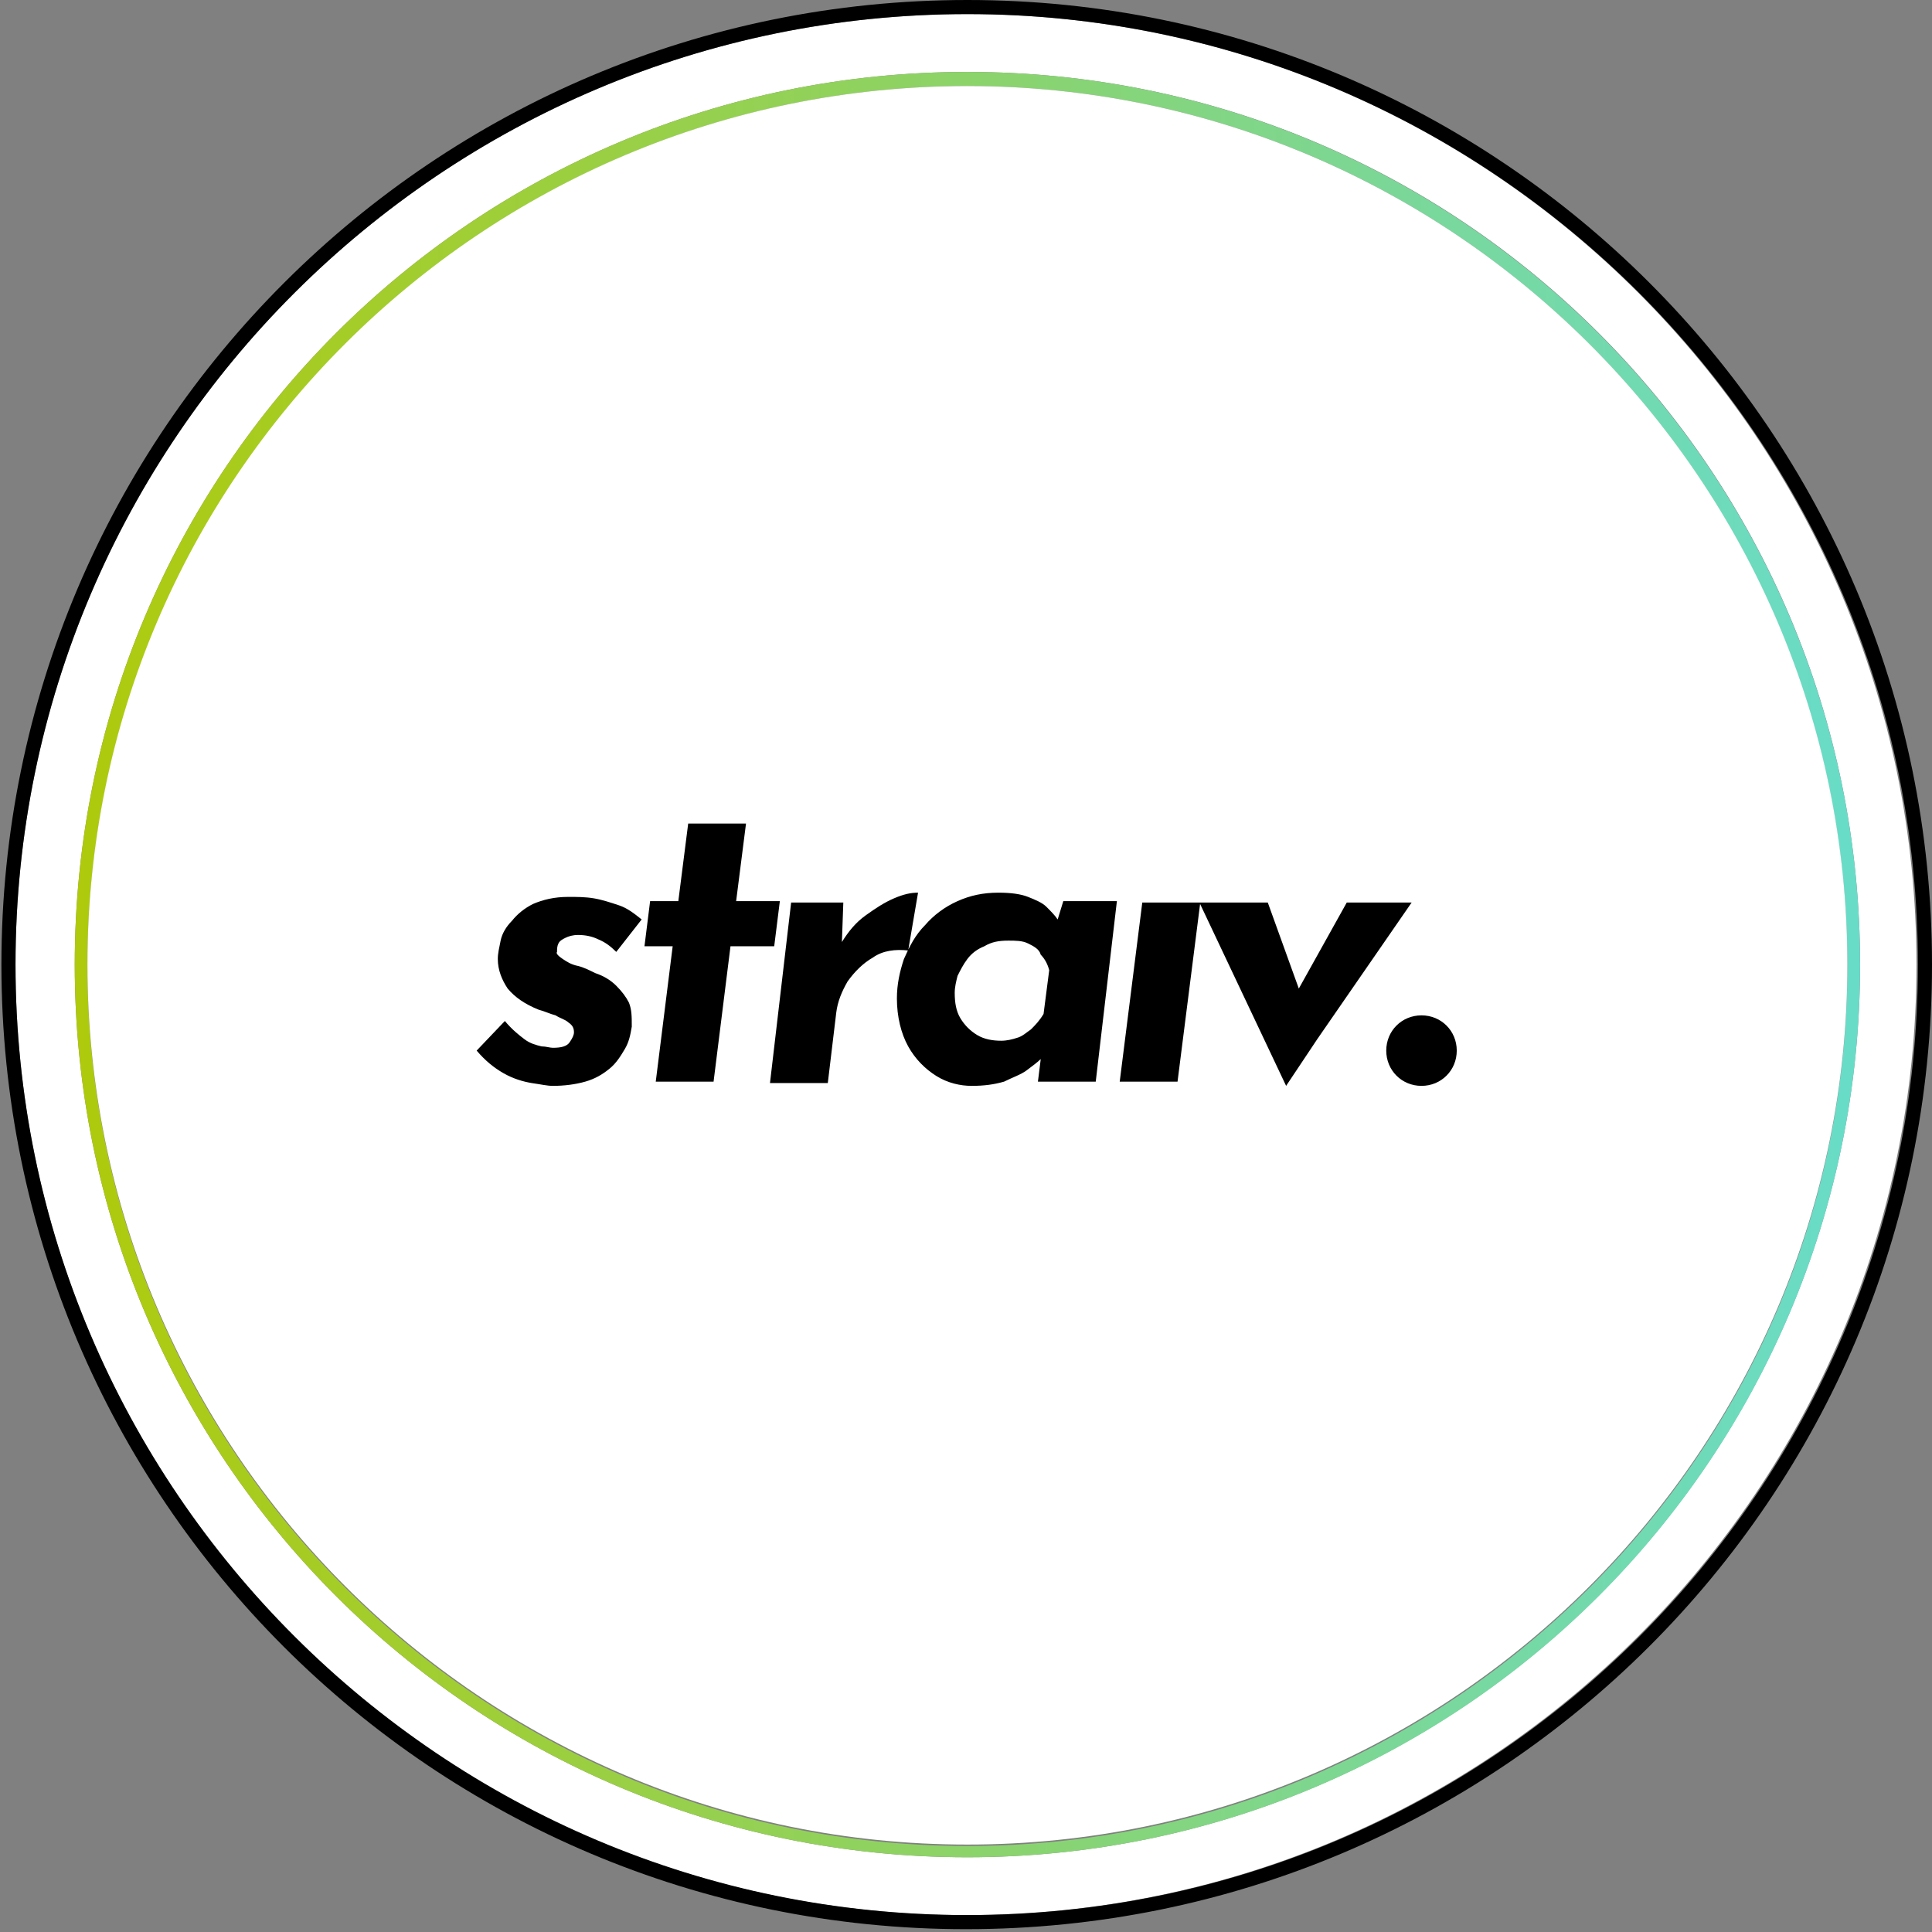
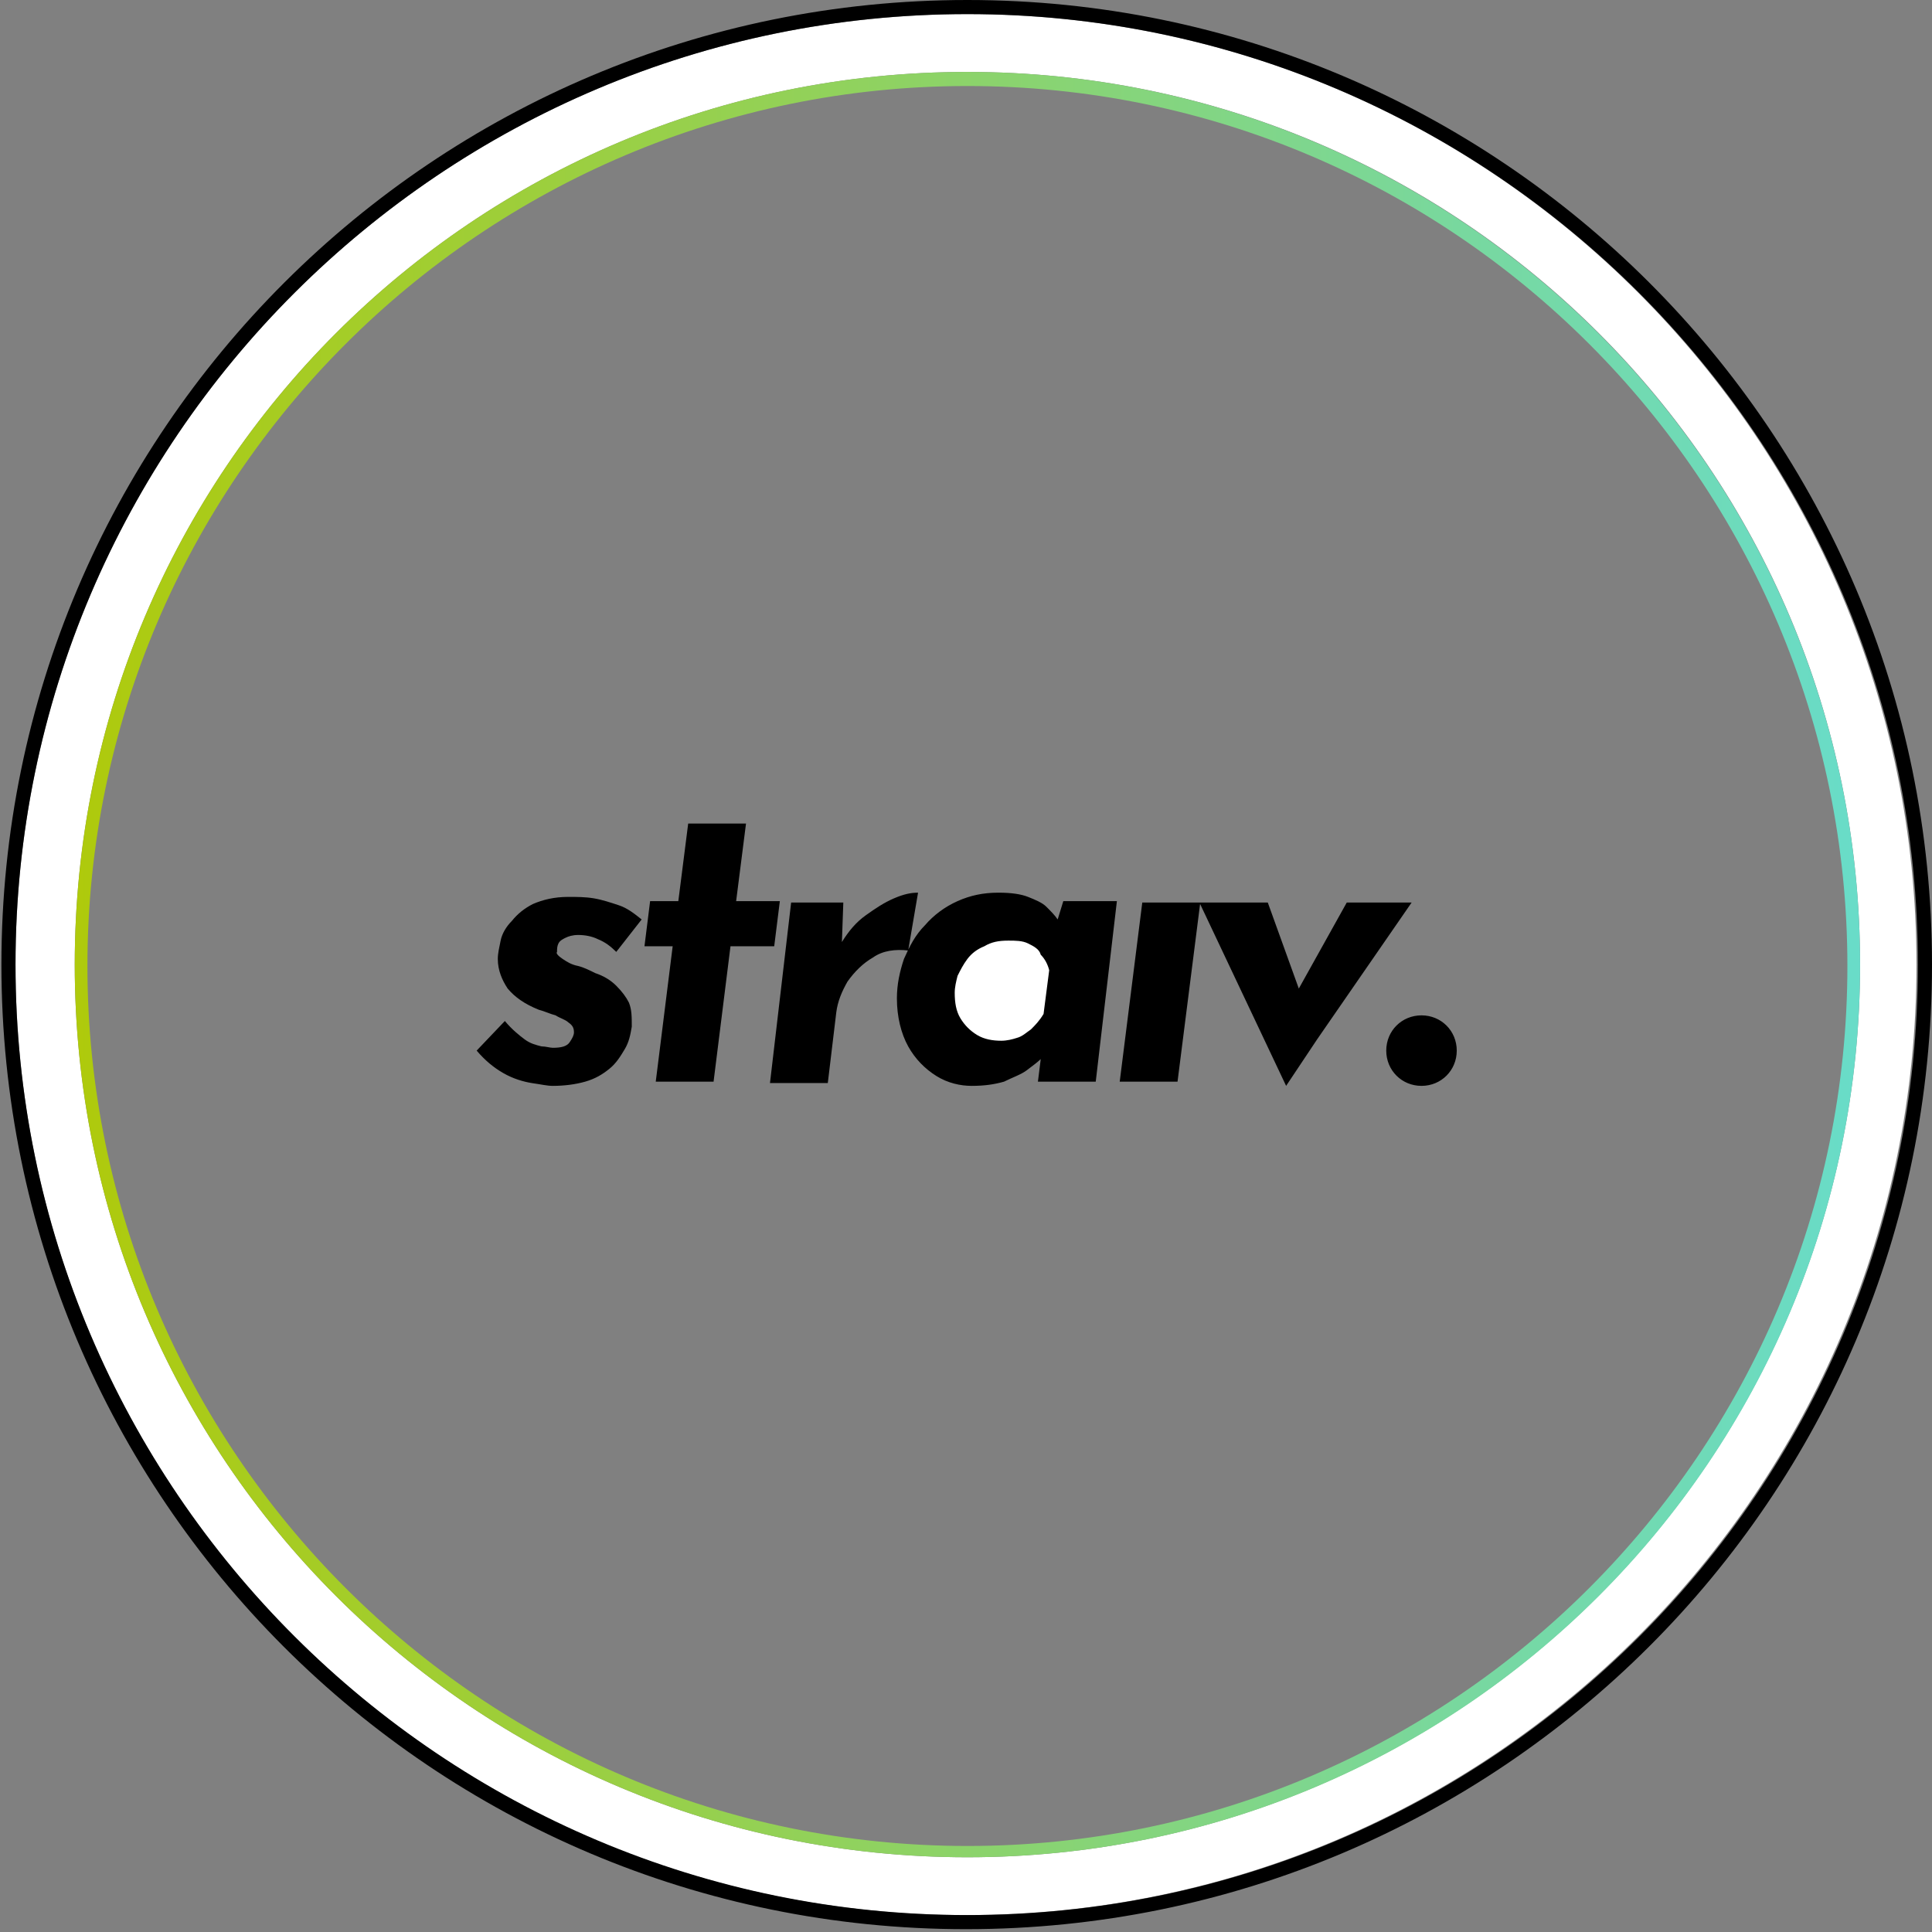
<svg xmlns="http://www.w3.org/2000/svg" width="137px" height="137px" viewBox="0 0 137 137" version="1.1">
  <rect x="0" y="0" width="137" height="137" fill="#808080" stroke="none" />
  <title>221117_SAG_Landingpage_Digitale Guest Journey_Logos_Buttons_Icon_Ueberwachung1 Kopie 2</title>
  <defs>
    <linearGradient x1="2.1046882e-15%" y1="50%" x2="100%" y2="50%" id="linearGradient-1">
      <stop stop-color="#AFCA0B" offset="0.419%" />
      <stop stop-color="#68DCCA" offset="100%" />
    </linearGradient>
  </defs>
  <g id="Page-1" stroke="none" stroke-width="1" fill="none" fill-rule="evenodd">
    <g id="221117_SAG_Landingpage_Digitale-Guest-Journey_Logos_Buttons_Icon_Ueberwachung1-Kopie-2" transform="translate(0.1, 0)" fill-rule="nonzero">
      <path d="M68.5,1 C31.3,1 1,31.2 1,68.4 C1,105.6 31.2,135.8 68.4,135.8 C105.6,135.8 135.8,105.6 135.8,68.4 C135.8,31.2 105.6,1 68.5,1 Z M68.5,131.7 C33.5,131.7 5.2,103.4 5.2,68.4 C5.2,33.4 33.5,5.1 68.5,5.1 C103.5,5.1 131.8,33.4 131.8,68.4 C131.8,103.4 103.4,131.7 68.5,131.7 Z" id="Shape" fill="#FFFFFF" />
      <path d="M68.5,1 C105.6,1 135.9,31.2 135.9,68.4 C135.9,105.6 105.7,135.8 68.5,135.8 C31.3,135.8 1,105.6 1,68.4 C1,31.2 31.3,1 68.5,1 M68.5,0 C30.7,0 0,30.6 0,68.4 C0,106.2 30.6,136.8 68.4,136.8 C106.2,136.8 136.9,106.2 136.9,68.4 C136.9,30.6 106.2,0 68.5,0 L68.5,0 Z" id="Shape" fill="#000000" />
      <path d="M68.5,6.1 C102.9,6.1 130.9,34.1 130.9,68.5 C130.9,102.9 102.9,130.9 68.5,130.9 C34.1,130.9 6.1,102.9 6.1,68.5 C6.1,34.1 34.1,6.1 68.5,6.1 M68.5,5.1 C33.5,5.1 5.2,33.4 5.2,68.4 C5.2,103.4 33.5,131.7 68.5,131.7 C103.5,131.7 131.8,103.4 131.8,68.4 C131.8,33.4 103.4,5.1 68.5,5.1 L68.5,5.1 Z" id="Shape" fill="url(#linearGradient-1)" />
-       <path d="M68.5,6.1 C34.1,6.1 6.1,34 6.1,68.4 C6.1,102.8 34.1,130.8 68.5,130.8 C102.9,130.8 130.9,102.8 130.9,68.4 C130.9,34 102.8,6.1 68.5,6.1 Z" id="Path" fill="#FFFFFF" />
      <g id="Group" transform="translate(33.7, 58.4)">
        <path d="M26,5.6 L25.9,8.4 C26.4,7.6 26.9,7 27.6,6.5 C28.3,6 28.9,5.6 29.6,5.3 C30.3,5 30.8,4.9 31.3,4.9 L30.6,9 C29.7,8.9 28.8,9 28.1,9.5 C27.4,9.9 26.8,10.5 26.3,11.2 C25.9,11.9 25.6,12.6 25.5,13.4 L24.9,18.4 L20.8,18.4 L22.3,5.6 L26,5.6 Z M6.1,9.6 C6.4,9.8 6.7,10 7.2,10.1 C7.6,10.2 8,10.4 8.4,10.6 C9,10.8 9.5,11.1 9.9,11.5 C10.3,11.9 10.6,12.3 10.8,12.7 C11,13.2 11,13.7 11,14.4 C10.9,15 10.8,15.5 10.5,16 C10.2,16.5 9.9,17 9.4,17.4 C8.9,17.8 8.4,18.1 7.7,18.3 C7,18.5 6.2,18.6 5.4,18.6 C5,18.6 4.6,18.5 3.9,18.4 C3.3,18.3 2.6,18.1 1.9,17.7 C1.2,17.3 0.6,16.8 0,16.1 L2,14 C2.5,14.6 3,15 3.4,15.3 C3.8,15.6 4.2,15.7 4.6,15.8 C4.9,15.8 5.2,15.9 5.4,15.9 C6,15.9 6.4,15.8 6.6,15.5 C6.8,15.2 6.9,15 6.9,14.8 C6.9,14.5 6.8,14.3 6.5,14.1 C6.3,13.9 5.9,13.8 5.6,13.6 C5.2,13.5 4.8,13.3 4.4,13.2 C3.4,12.8 2.7,12.3 2.2,11.7 C1.8,11.1 1.5,10.4 1.5,9.6 C1.5,9.2 1.6,8.8 1.7,8.3 C1.8,7.8 2.1,7.3 2.5,6.9 C2.9,6.4 3.4,6 4,5.7 C4.7,5.4 5.5,5.2 6.5,5.2 C7.1,5.2 7.7,5.2 8.3,5.3 C8.9,5.4 9.5,5.6 10.1,5.8 C10.7,6 11.2,6.4 11.7,6.8 L9.9,9.1 C9.5,8.7 9.1,8.4 8.6,8.2 C8.2,8 7.7,7.9 7.2,7.9 C6.8,7.9 6.5,8 6.3,8.1 C6.1,8.2 5.9,8.3 5.8,8.5 C5.7,8.7 5.7,8.9 5.7,9.1 C5.6,9.2 5.8,9.4 6.1,9.6 Z M12.7,18.3 L13.9,8.7 L11.9,8.7 L12.3,5.5 L14.3,5.5 L15,7.10542736e-15 L19.1,7.10542736e-15 L18.4,5.5 L21.5,5.5 L21.1,8.7 L18,8.7 L16.8,18.3 L12.7,18.3 Z M39.8,18.3 L40,16.7 L40,16.7 C39.8,16.9 39.4,17.2 39,17.5 C38.6,17.8 38,18 37.4,18.3 C36.7,18.5 36,18.6 35.1,18.6 C34.3,18.6 33.4,18.4 32.6,17.9 C31.8,17.4 31.1,16.7 30.6,15.8 C30.1,14.9 29.8,13.7 29.8,12.4 C29.8,11.4 30,10.5 30.3,9.6 C30.7,8.7 31.1,7.9 31.8,7.2 C32.4,6.5 33.2,5.9 34.1,5.5 C35,5.1 35.9,4.9 37,4.9 C37.9,4.9 38.6,5 39.1,5.2 C39.6,5.4 40.1,5.6 40.4,5.9 C40.7,6.2 41,6.5 41.2,6.8 L41.6,5.5 L45.4,5.5 L43.9,18.3 L39.8,18.3 L39.8,18.3 Z M59.6,15.3 L57.4,18.6 L51.3,5.7 L49.7,18.3 L45.6,18.3 L47.2,5.6 L51.2,5.6 L51.3,5.6 L56.1,5.6 L58.3,11.7 L61.7,5.6 L66.3,5.6 L59.6,15.3 L59.6,15.3 Z M67,18.6 C65.6,18.6 64.5,17.5 64.5,16.1 C64.5,14.7 65.6,13.6 67,13.6 C68.4,13.6 69.5,14.7 69.5,16.1 C69.5,17.5 68.4,18.6 67,18.6 Z" id="Shape" fill="#000000" />
        <path d="M39.1,8.5 C38.7,8.3 38.2,8.3 37.7,8.3 C37,8.3 36.5,8.4 36,8.7 C35.5,8.9 35.1,9.2 34.8,9.6 C34.5,10 34.3,10.4 34.1,10.8 C34,11.2 33.9,11.6 33.9,12 C33.9,12.7 34,13.3 34.3,13.8 C34.6,14.3 35,14.7 35.5,15 C36,15.3 36.6,15.4 37.2,15.4 C37.6,15.4 38,15.3 38.3,15.2 C38.7,15.1 39,14.8 39.3,14.6 C39.6,14.3 39.9,14 40.2,13.5 L40.6,10.4 C40.5,10 40.3,9.6 40,9.3 C39.9,8.9 39.5,8.7 39.1,8.5 Z" id="Path" fill="#FFFFFF" />
      </g>
    </g>
  </g>
</svg>